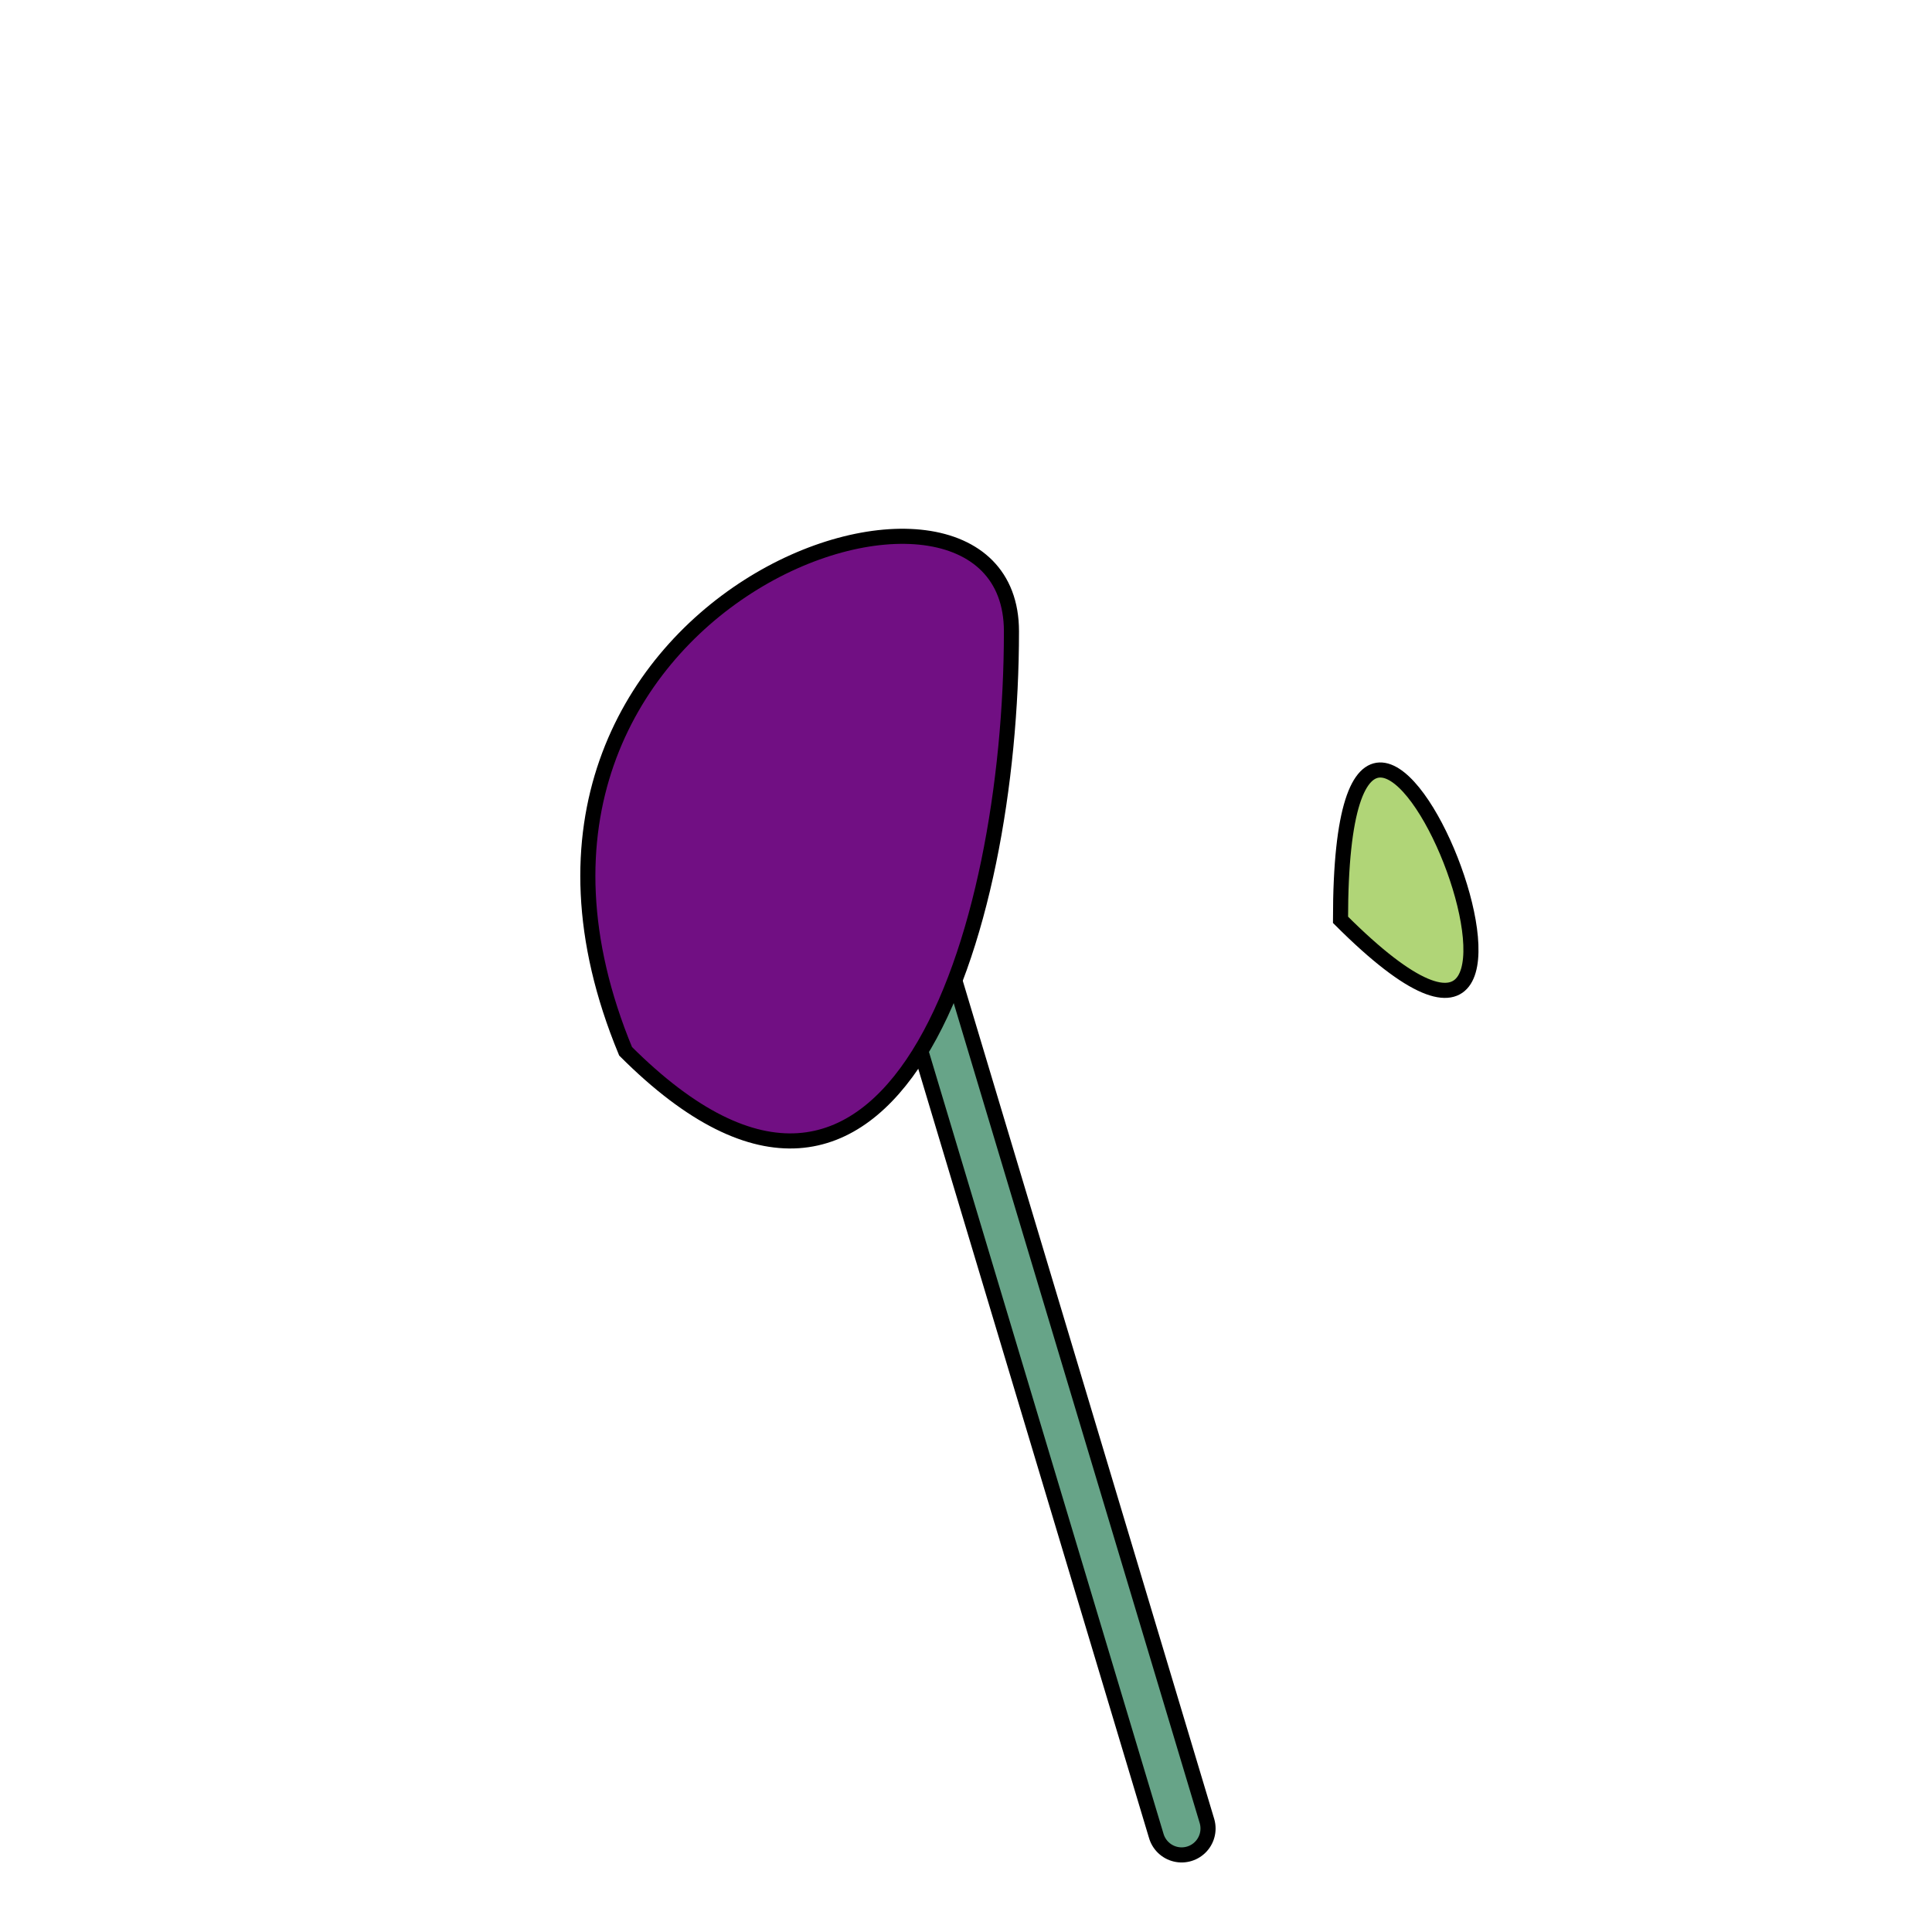
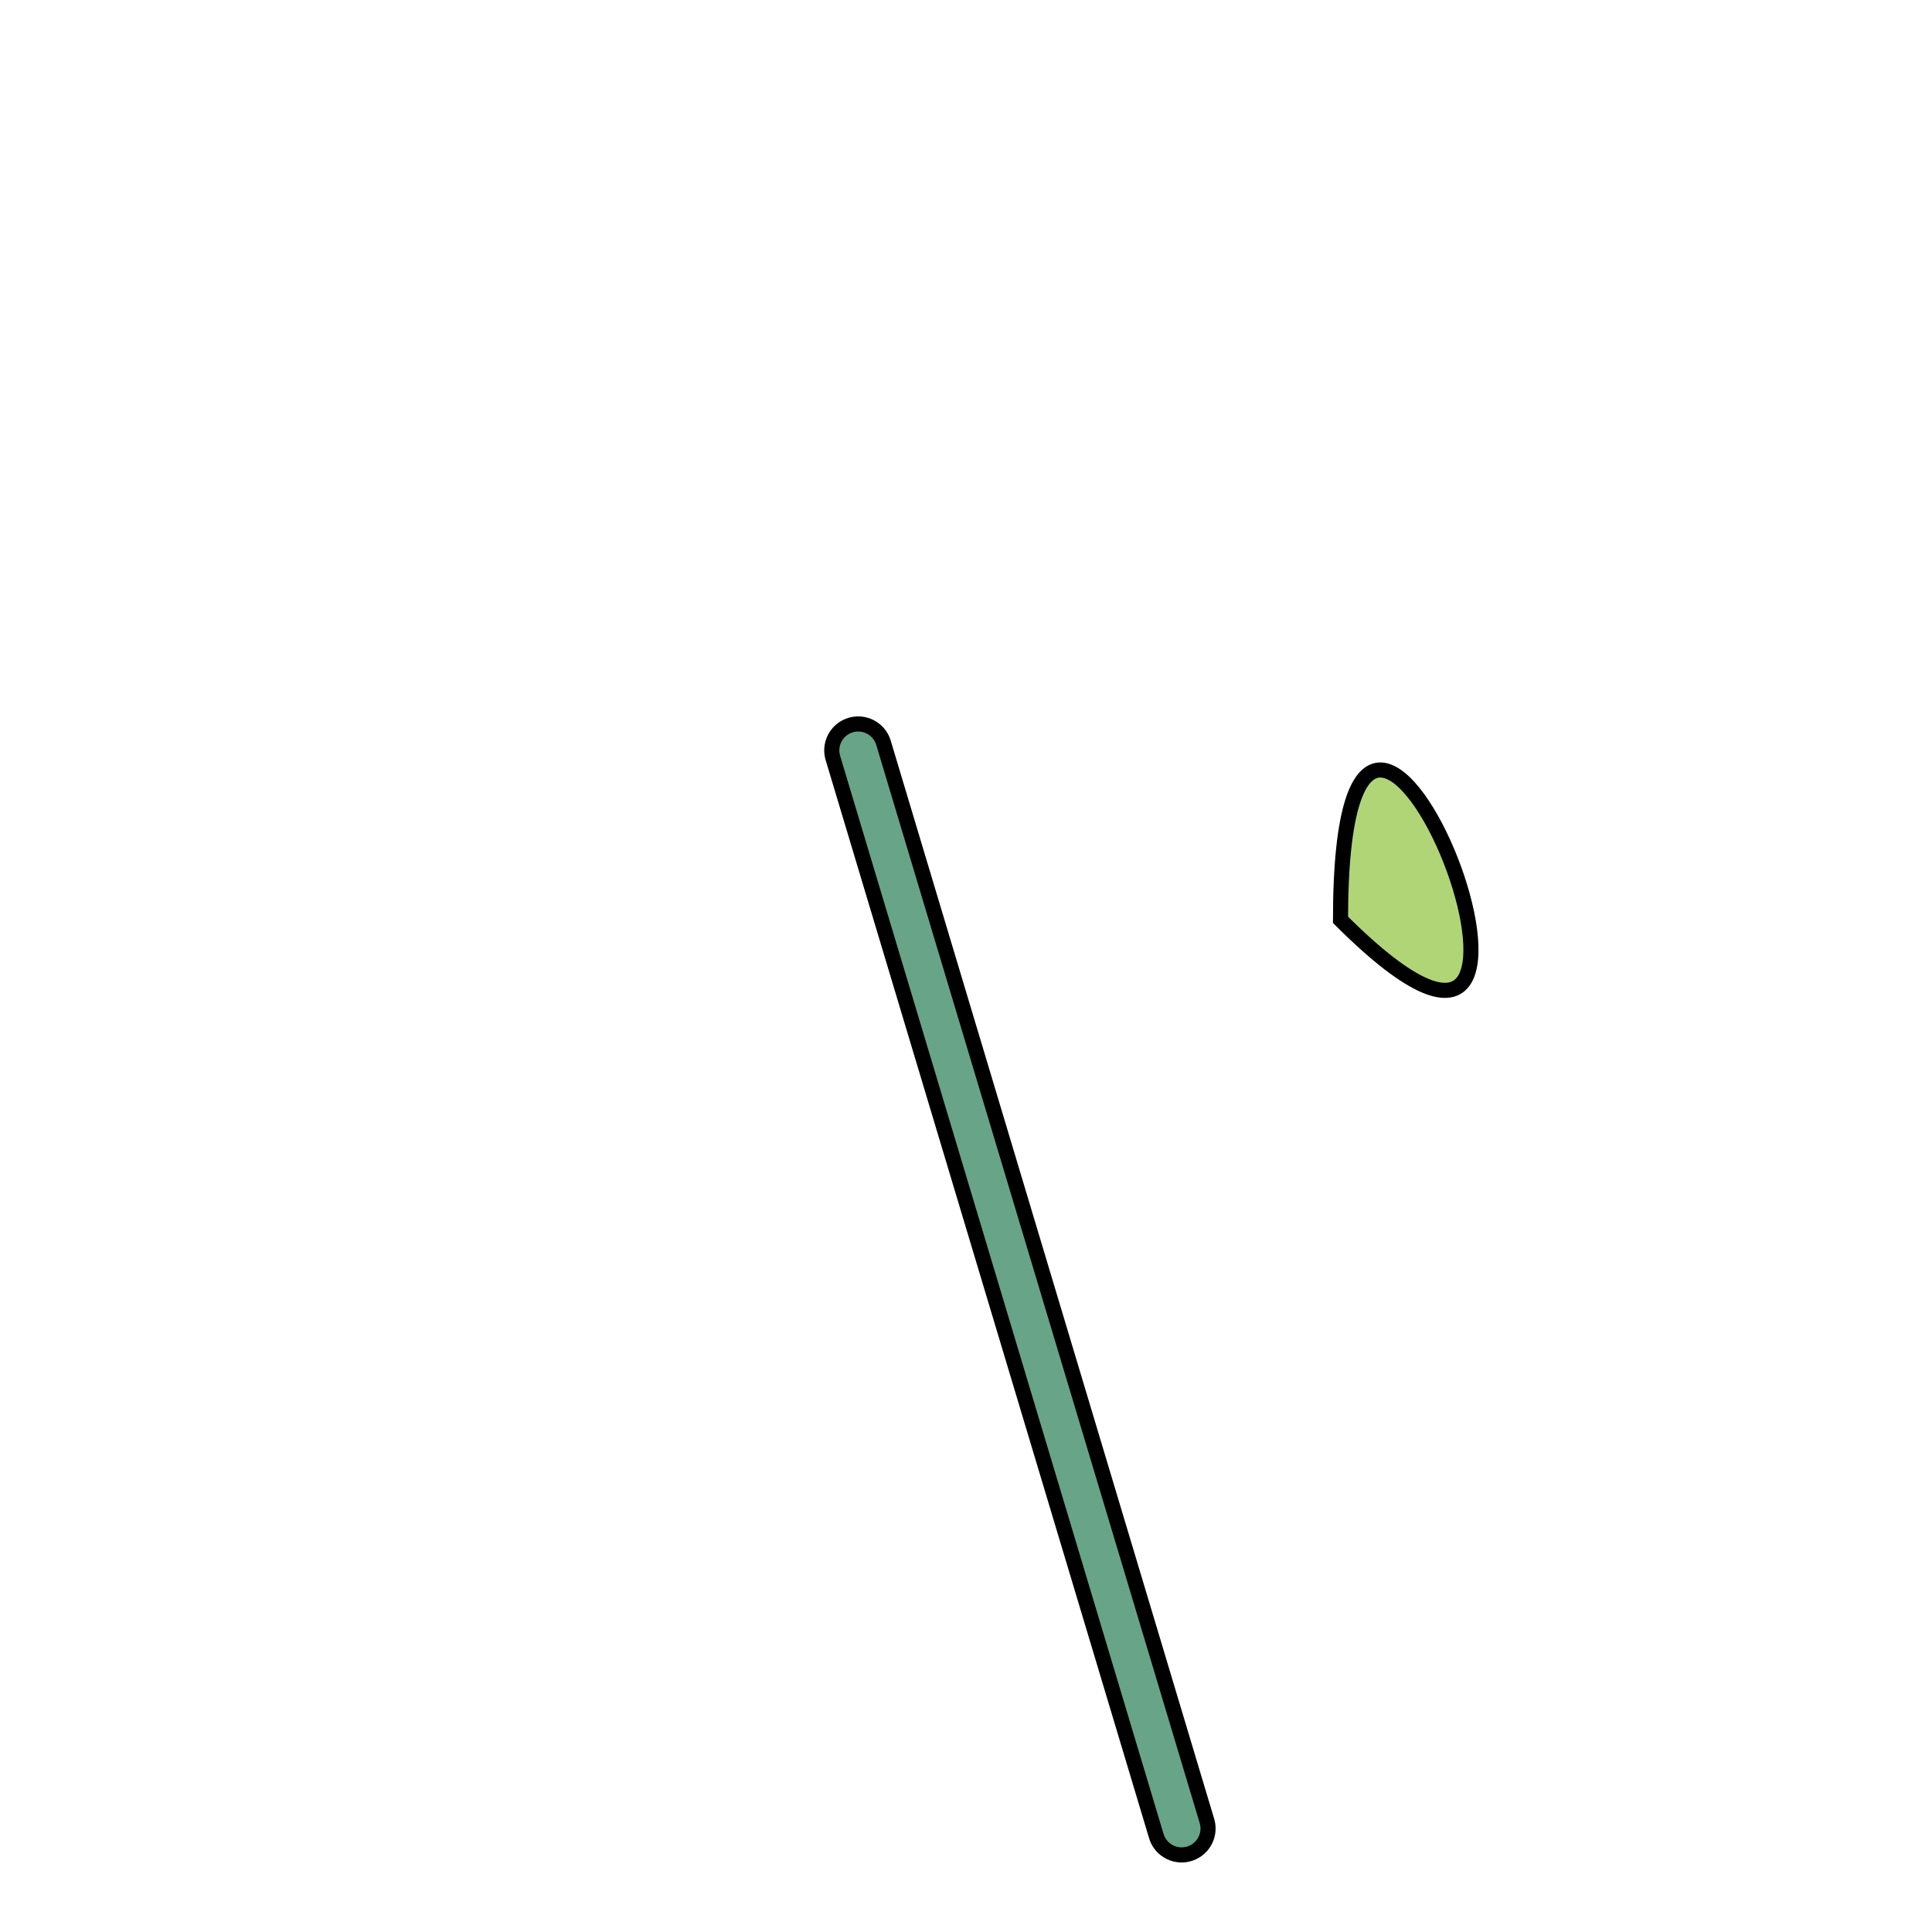
<svg xmlns="http://www.w3.org/2000/svg" version="1.1" width="512" height="512" viewBox="-256 -256 512 512">
  <defs id="SvgjsDefs116445" />
  <line id="SvgjsLine116446" x1="57.143" y1="228.571" x2="-28.571" y2="-57.143" stroke-linecap="round" stroke="#000000" stroke-width="18" />
  <line id="SvgjsLine116447" x1="57.143" y1="228.571" x2="-28.571" y2="-57.143" stroke-linecap="round" stroke="#67a488" stroke-width="10" />
  <path id="SvgjsPath116448" d="M99.248 -12.241 C177.03 65.541 99.248 -132.241 99.248 -12.241 Z" stroke="#000000" fill="#b0d577" stroke-width="4" stroke-linecap="round" />
-   <path id="SvgjsPath116449" d="M-90.213 22.597 C-139.962 -97.507 12.045 -148.686 12.045 -88.686 12.045 -8.686 -19.502 93.308 -90.213 22.597 Z" stroke="#000000" fill="#710f83" stroke-width="4" stroke-linecap="round" />
</svg>